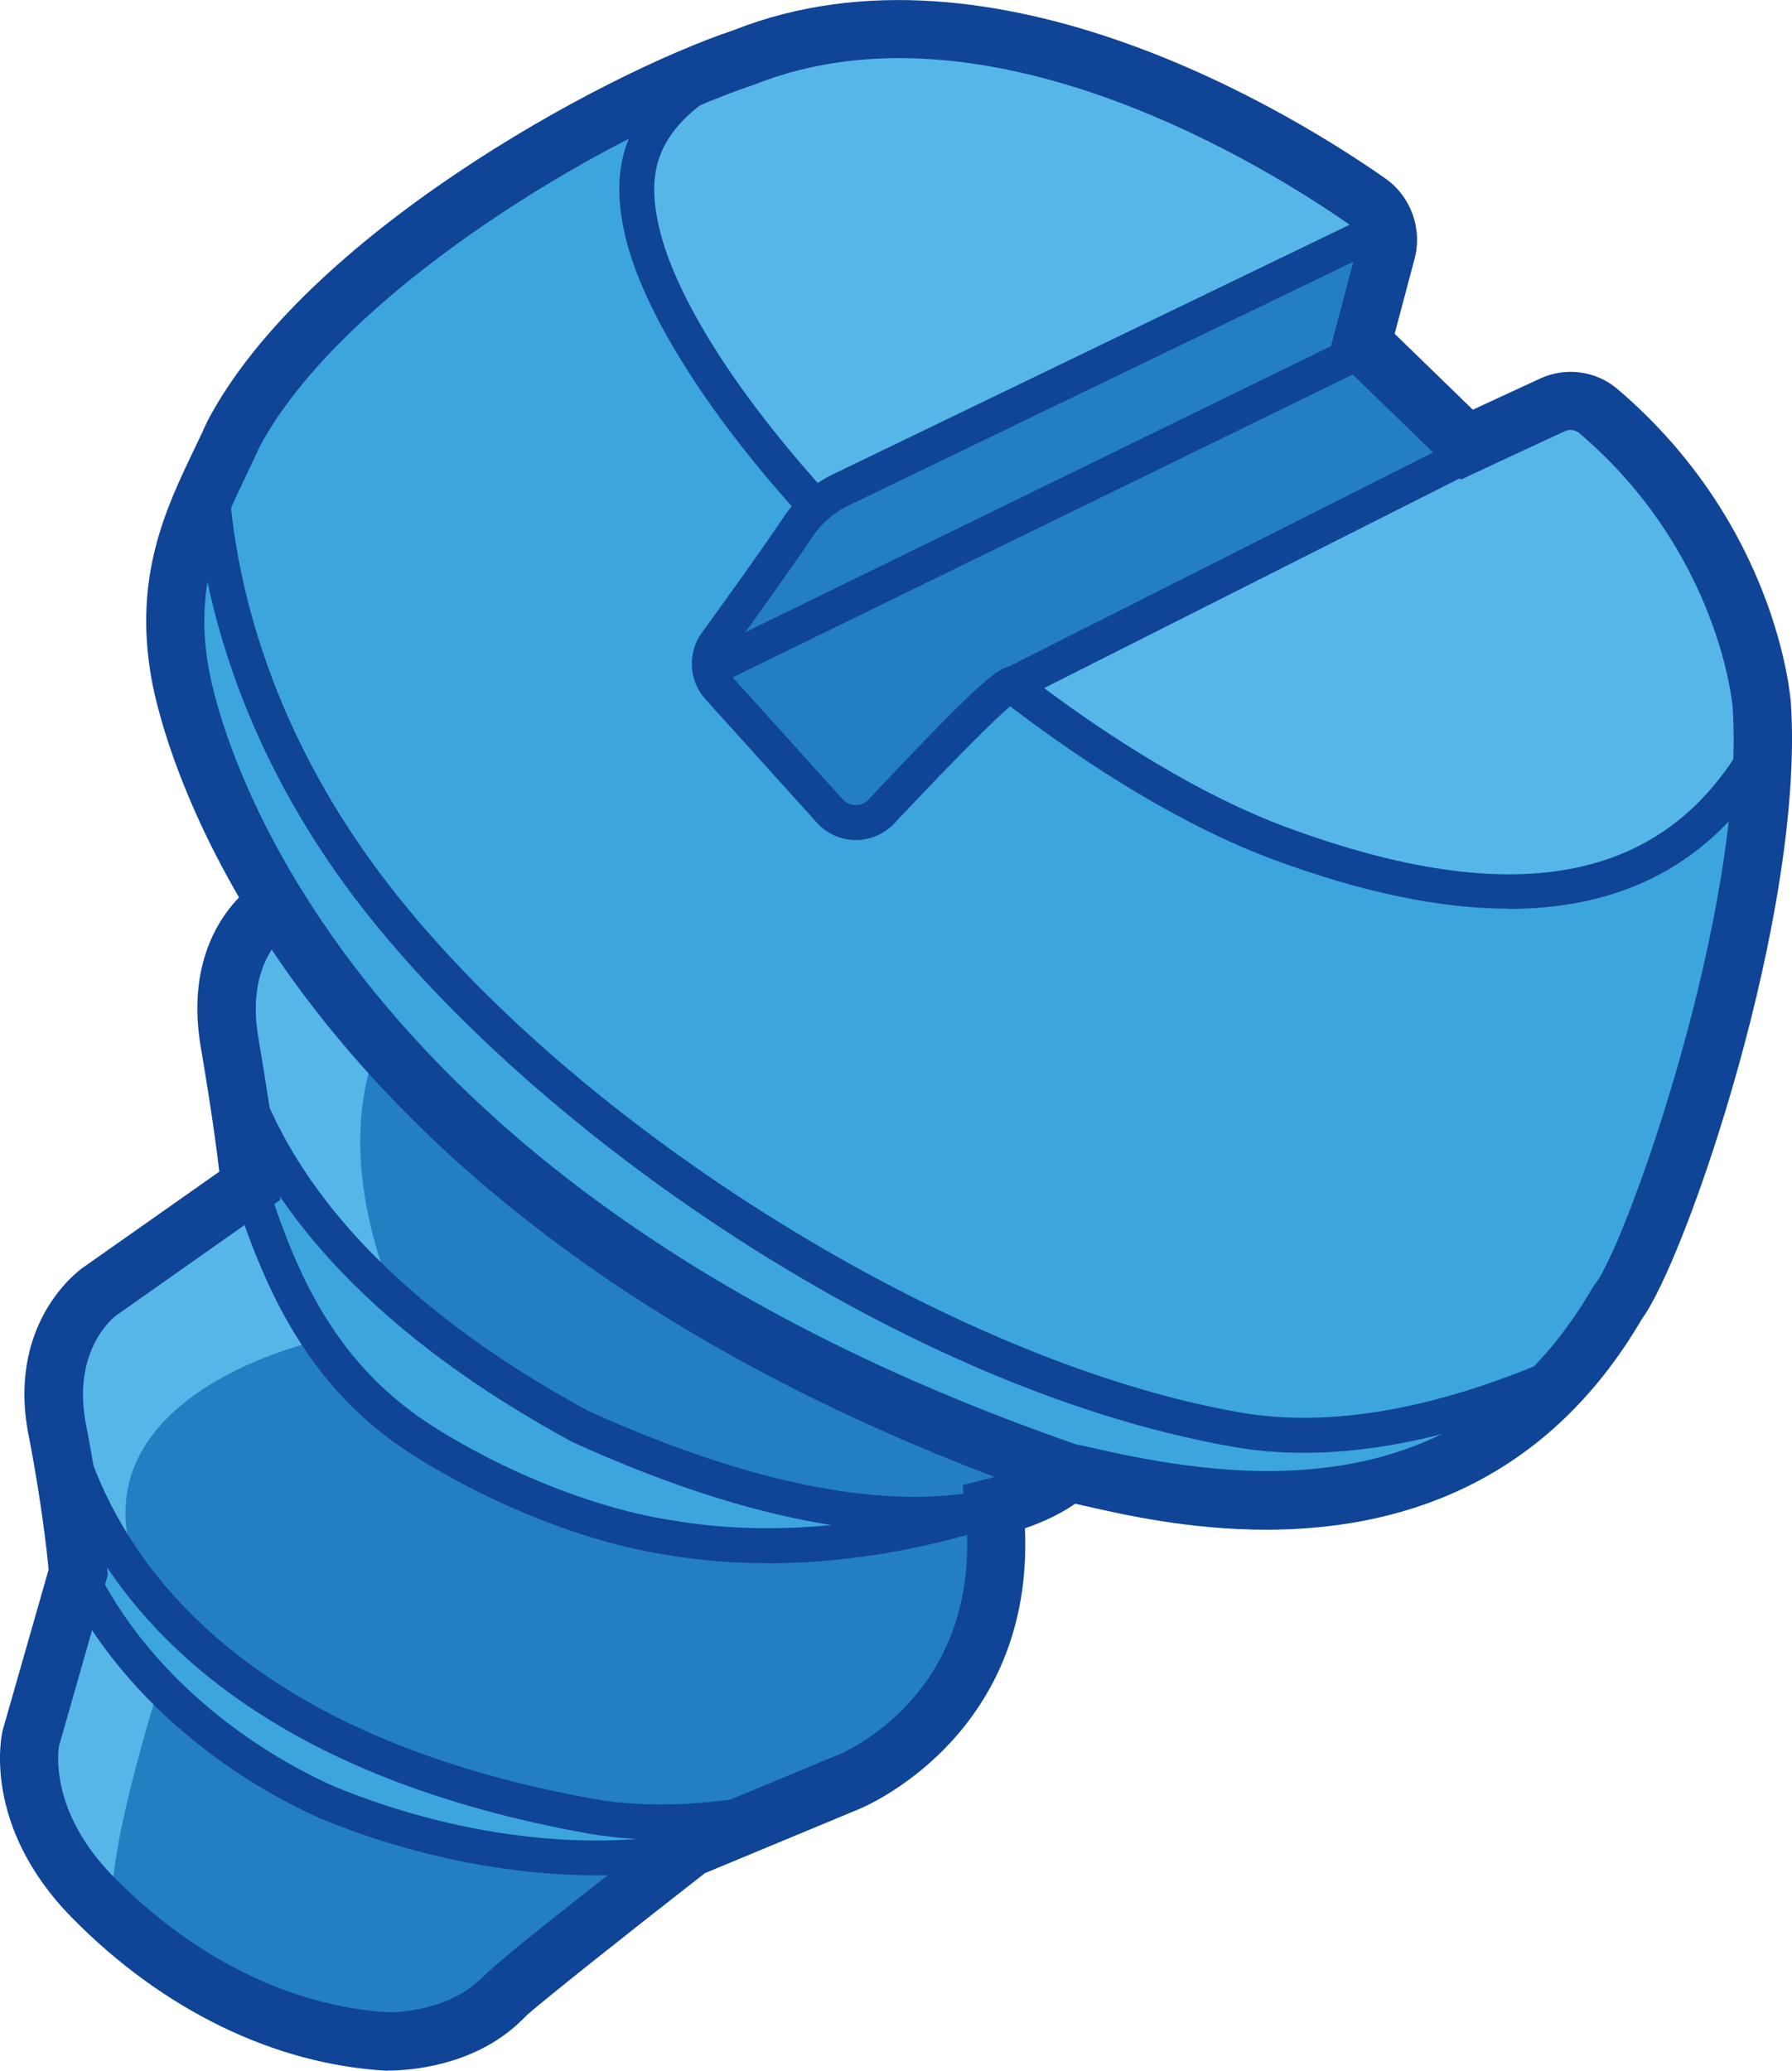
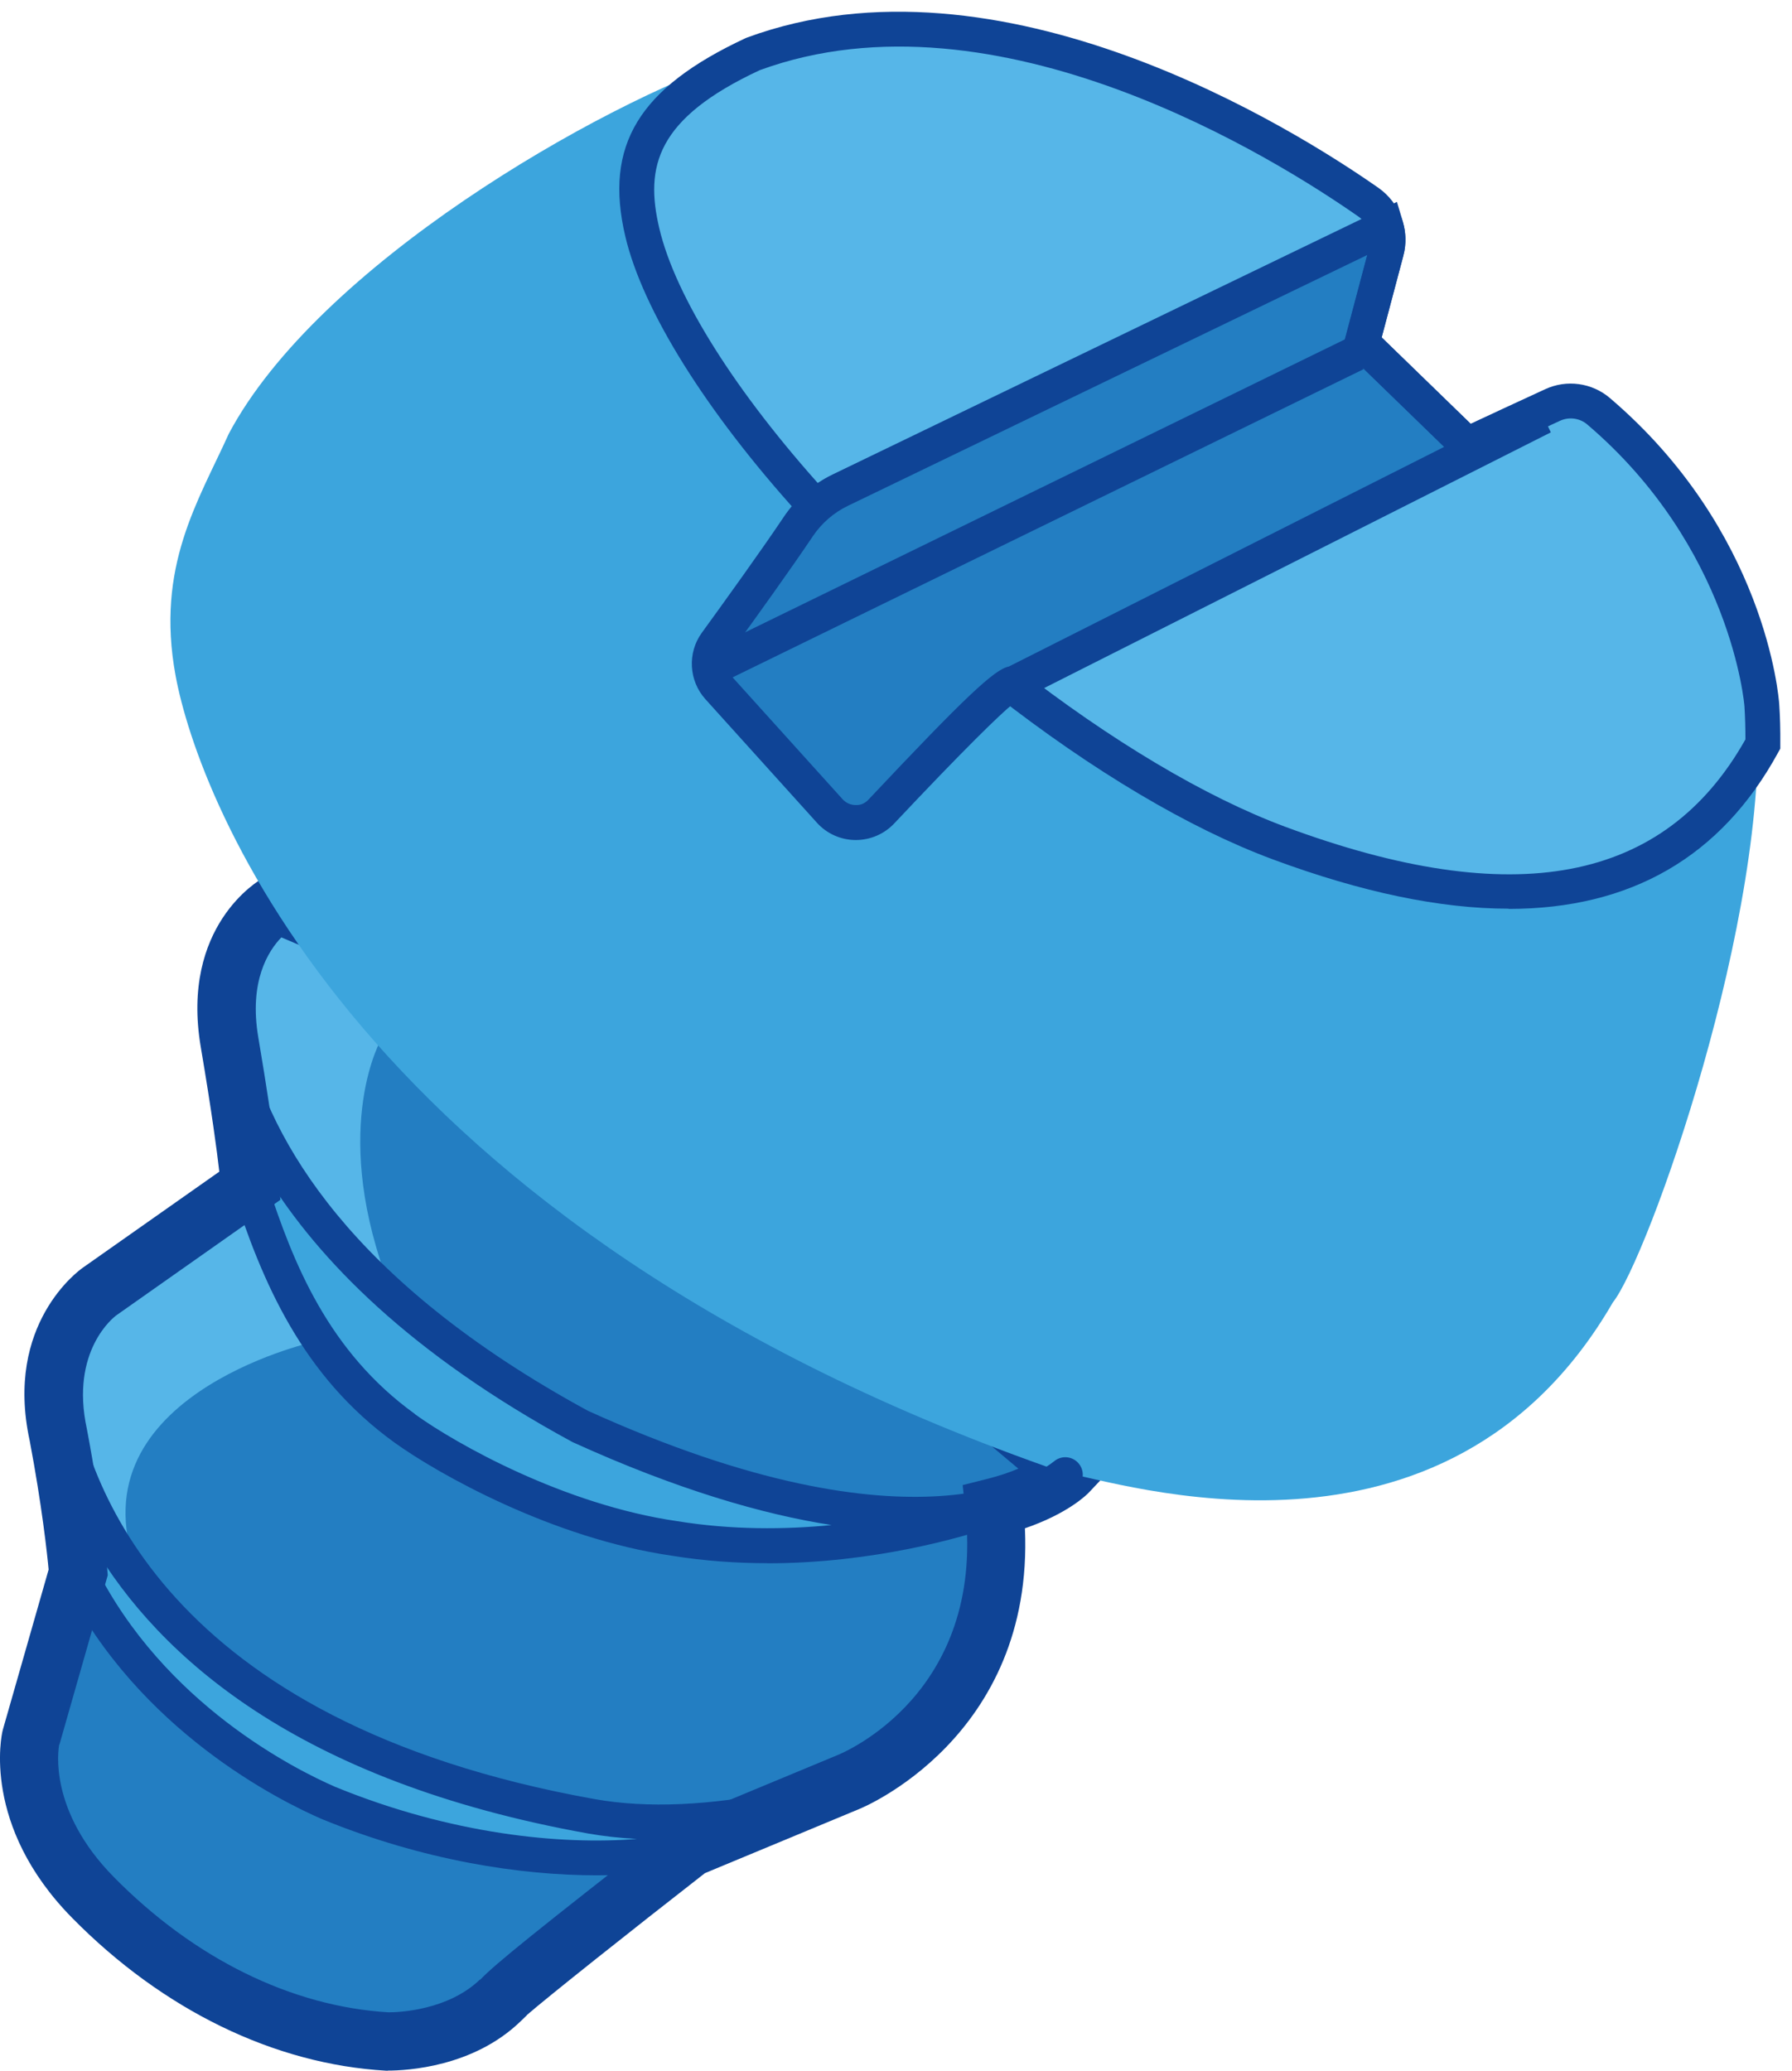
<svg xmlns="http://www.w3.org/2000/svg" id="_Слой_2" data-name="Слой 2" viewBox="0 0 165.47 191.19">
  <defs>
    <style> .cls-1 { fill: #56b6e8; } .cls-2 { fill: #237ec2; } .cls-3 { fill: #0f4496; } .cls-4 { fill: #3ca5dd; } .cls-5 { fill: #4fae32; } </style>
  </defs>
  <g id="Layer_1" data-name="Layer 1">
    <g>
      <path class="cls-2" d="m25.55,83.46s-5.96,3.32-4.36,12.78c1.6,9.46,1.89,13.24,1.89,13.24l-13.93,9.8s-5.79,4.01-3.78,13.24c1.43,7.56,1.83,12.66,1.83,12.66l-4.36,15.24s-1.72,7.22,5.73,14.79c7.45,7.56,17.08,12.72,27.22,13.3,2.06,0,6.99-.52,10.37-3.78.11-.52,17.54-14.1,17.54-14.1l14.61-6.07s15.53-6.07,13.47-25.39c4.99-1.26,6.82-3.21,6.82-3.21l-51.86-43.5-21.2-9Z" />
-       <path class="cls-1" d="m14.97,154.8s-6.17,19.14-4.24,22.61-8.74-11.69-8.74-11.69l5.4-17.34,7.58,6.42Z" />
      <path class="cls-1" d="m28.87,123.92s-22.87,5.16-15.99,21.66c6.88,16.5-7.91-10.14-7.91-10.14,0,0,1.55-21.83,16.85-23.55,4.3,5.16,7.05,12.03,7.05,12.03Z" />
      <path class="cls-1" d="m35.23,95.89s-4.64,7.91.34,21.83c-7.22-6.19-12.03-12.21-12.03-12.21,0,0-3.04-19.54,2.01-22.06,4.87,5.9,9.68,12.44,9.68,12.44Z" />
      <path class="cls-4" d="m54.6,167.7c-41.06-7.36-48.35-30.67-49.61-39.99-.1,1.41,0,3.01.38,4.81,1.43,7.56,1.83,12.66,1.83,12.66v-.11c6.02,12.33,17.56,19,23.12,21.4,13.67,5.59,26.5,5.82,33.44,4.21,1.53-1.2-.06-.06-.06-.06l8.9-3.7c-5.69,1.17-12.12,1.83-18.01.78Z" />
      <g>
        <path class="cls-5" d="m98.46,136.28l-.19-.23.25-.21.21.22s-.08.08-.26.22Z" />
        <path class="cls-4" d="m37.37,131.89c3.21,2.32,13.68,8.54,24.93,10.17,13.14,2.12,25.42-1.38,29.5-2.84-.03-.56.06.53,0-.06,3.59-.91,5.54-2.17,6.36-2.81l.22-.19c-1.8,1.47-13.83,9.61-44.8-4.46-23.07-12.54-30.2-26.37-32.3-34.99,1.53,9.1,1.81,12.75,1.81,12.75l-.06-.09c2.37,7.39,5.75,16.29,14.34,22.49Z" />
      </g>
      <path class="cls-3" d="m35.81,191.19h-.15c-10.31-.59-20.61-5.59-28.99-14.1C-1.73,168.57.15,160.15.24,159.8l.03-.12,4.22-14.76c-.13-1.41-.61-5.88-1.75-11.91-2.35-10.79,4.6-15.74,4.89-15.95l12.62-8.88c-.21-1.86-.7-5.55-1.71-11.5-1.9-11.2,5.39-15.41,5.7-15.58l1.15-.64,22.78,9.67,54.35,45.58-1.95,2.07c-.21.22-1.92,1.95-5.93,3.33.86,19.37-15.16,25.87-15.33,25.93l-14.22,5.91c-6.89,5.37-14.47,11.39-16.45,13.11v.02s-.58.56-.58.56c-4.36,4.21-10.47,4.54-12.24,4.54Zm-30.34-30.12c-.1.51-.99,6.12,5.04,12.24,7.42,7.53,16.42,11.96,25.38,12.49,1.05,0,5.52-.22,8.43-3.03l.02.02c1.35-1.43,5.31-4.61,17.73-14.3l.29-.22,14.95-6.21c.6-.24,13.64-5.68,11.83-22.62l-.25-2.32,2.26-.57c1.16-.29,2.11-.62,2.88-.95l-48.69-40.83-19.36-8.22c-1.19,1.23-3.01,4.03-2.13,9.23,1.61,9.47,1.91,13.32,1.92,13.48l.12,1.52-15.17,10.68c-.16.12-4.27,3.24-2.7,10.47,1.46,7.69,1.87,12.81,1.89,13.03l.04.48-4.46,15.63Z" />
      <path class="cls-4" d="m135,41.05s4.34-2.03,7.91-3.67c1.4-.64,3.05-.43,4.22.57,14.05,11.96,15.1,27.17,15.1,27.17,1.26,19.37-10.09,51.12-13.3,55.13-15.47,26.71-45.73,16.5-50.77,15.7C32.94,113.37,18.27,73.6,16.21,62.37c-1.85-10.06,2.1-16.08,4.92-22.33C29.36,24.55,55.15,9.68,68.24,5.29c22.8-9.04,49.63,7.75,57.67,13.38,1.45,1.01,2.11,2.82,1.65,4.53l-2.24,8.45,9.68,9.4Z" />
      <path class="cls-1" d="m92.8,62.82c8.51,6.65,17.45,12.11,25.29,15.03,18.72,6.95,35.8,7.11,44.68-9.15,0-1.23-.02-2.42-.09-3.57,0,0-1.05-15.22-15.1-27.17-1.17-1-2.82-1.21-4.22-.57-3.56,1.64-7.91,3.67-7.91,3.67l-9.69-9.4,2.24-8.45c.45-1.71-.21-3.52-1.65-4.53C119.24,13.68,97.35-.08,76.59,3.16c-5.28.82-10.19,3.32-13.76,7.29-2.74,3.06-4.52,6.78-3.53,11,1.66,7.05,7.87,16.33,15.64,24.93" />
-       <path class="cls-4" d="m114.14,132c-29.4-5.16-64.81-29.05-80.98-51.23-10.81-14.84-13.23-28.75-13.66-36.33-2.28,4.89-4.27,10.22-2.85,17.94,2.06,11.23,16.73,51,81.95,73.58,4.6.73,30.13,9.26,46.33-9.44-10.01,4.44-20.86,7.23-30.8,5.48Z" />
      <path class="cls-2" d="m142.29,37.88c-3.3,1.53-6.83,3.17-6.83,3.17l-9.69-9.4,2.24-8.45c.2-.77.18-1.56-.04-2.29l-50.39,24.33c-1.57.76-2.92,1.93-3.89,3.38-2.02,3.02-5.57,7.95-7.61,10.75-.9,1.25-.81,2.95.22,4.09l10.29,11.4c1.28,1.41,3.48,1.43,4.79.05,3.96-4.21,11.46-12.06,11.97-11.66l48.92-25.38Z" />
      <path class="cls-2" d="m125.78,31.65l2.24-8.45c.2-.77.18-1.56-.04-2.29l-50.39,24.33c-1.57.76-2.92,1.93-3.89,3.38-2.02,3.02-5.57,7.95-7.61,10.75-.52.71-.71,1.57-.58,2.39l60.39-29.99-.13-.12Z" />
-       <path class="cls-3" d="m116.91,141.24c-7.13,0-13.28-1.41-16.74-2.2-.85-.19-1.58-.36-1.98-.43l-.46-.11C25.26,113.4,14.96,67.95,14.02,62.85c-1.75-9.53,1.26-15.83,3.92-21.38.41-.85.81-1.69,1.19-2.54l.08-.16C28.22,21.83,55.24,6.98,67.78,2.77c24.09-9.5,52.11,8.08,60.13,13.7,2.36,1.65,3.45,4.64,2.71,7.42l-1.84,6.93,7.22,7.01c1.59-.74,4.06-1.89,6.24-2.89,2.35-1.08,5.13-.7,7.09.96,14.74,12.55,15.99,28.37,16.04,29.04,1.27,19.52-9.74,51.39-13.74,56.81-9.24,15.83-23.23,19.49-34.72,19.49Zm-17.63-7.9c.55.1,1.24.26,2.08.45,14.05,3.22,34.06,5.18,45.69-14.89l.23-.33c2.84-3.55,13.92-34.65,12.71-53.28,0-.12-1.21-14.28-14.16-25.3-.37-.31-.9-.38-1.35-.17-3.56,1.64-7.89,3.67-7.89,3.67l-1.68.79-12.15-11.79,2.65-9.97c.16-.62-.08-1.27-.6-1.64-7.47-5.24-33.53-21.65-55.13-13.08l-.14.05c-13.8,4.62-37.94,19.16-45.56,33.38-.39.86-.79,1.71-1.2,2.56-2.53,5.29-4.92,10.28-3.48,18.09.88,4.78,10.57,47.35,79.98,71.45Z" />
      <path class="cls-3" d="m79.03,77.56h-.05c-1.36-.01-2.66-.6-3.56-1.61l-10.29-11.4c-1.53-1.7-1.67-4.27-.33-6.12,1.97-2.71,5.57-7.71,7.57-10.7,1.13-1.69,2.7-3.05,4.53-3.93l52.09-25.16.54,1.81c.31,1.03.33,2.13.05,3.16l-2,7.54,8.33,8.08c1.27-.4,3.69-1.2,5.89-2.22l1.4,2.91-49.64,25.05c-1.16.92-4.54,4.21-10.99,11.06-.92.98-2.21,1.53-3.55,1.53Zm47.23-54.02l-47.96,23.16c-1.31.63-2.44,1.61-3.25,2.82-1.93,2.88-5.22,7.47-7.65,10.81-.45.62-.41,1.49.11,2.06l10.29,11.4c.31.34.74.54,1.2.54.49.03.9-.18,1.21-.52,8.97-9.53,11.64-12.02,12.95-12.27l40.19-20.28-9.39-9.11,2.29-8.62Z" />
-       <path class="cls-3" d="m116.69,140.1c-7.03,0-13.06-1.38-16.28-2.12-.9-.21-1.61-.37-2.05-.44l-.27-.07C26.19,112.58,16,67.7,15.08,62.66c-1.52-8.29.74-14.11,2.97-18.91l2.72-5.84.36,6.43c.38,6.93,2.63,20.76,13.35,35.47,16.85,23.12,52.71,45.82,79.95,50.59h0c8.46,1.49,18.51-.32,29.87-5.37l6.62-2.94-4.74,5.47c-8.68,10.01-19.99,12.53-29.47,12.53Zm-17.68-5.72c.53.09,1.24.26,2.12.46,6.71,1.54,22.93,5.25,36.14-3.63-8.63,2.8-16.47,3.59-23.4,2.38-31.72-5.57-66.61-30.74-82-51.87-8.45-11.59-11.86-22.7-13.21-30.59-.85,3.1-1.2,6.63-.41,10.95.89,4.84,10.71,48,80.76,72.3Z" />
      <path class="cls-3" d="m55.13,173.15c-7.04,0-16.02-1.35-25.4-5.19-3.88-1.68-16.88-8.13-23.73-21.73-.22-.25-.36-.57-.39-.93,0-.05-.41-5.11-1.81-12.49-.39-1.77-.53-3.54-.41-5.22.06-.82.73-1.47,1.56-1.5.86-.06,1.54.58,1.65,1.4,1.25,9.23,8.45,31.48,48.29,38.62h0c4.86.87,10.71.61,17.4-.77.81-.18,1.62.31,1.87,1.11.24.8-.15,1.65-.92,1.96l-8.42,3.5s-.03.03-.05.04c-.19.15-.4.25-.63.3-2.37.55-5.44.9-9.01.9Zm-46.35-28.55c6.34,12.75,18.58,18.82,22.19,20.39,10.74,4.39,20.86,5.37,27.84,4.8-1.57-.08-3.07-.25-4.5-.5h0c-26.88-4.82-39.68-16.38-45.75-26.67.11.9.17,1.57.21,1.98Z" />
      <g>
-         <path class="cls-3" d="m98.37,137.78c-.46,0-.92-.2-1.24-.57-.57-.67-.49-1.68.18-2.26l.25-.21c.65-.57,1.63-.51,2.23.12.59.63.57,1.63-.03,2.25,0,0-.12.12-.36.32-.3.24-.66.36-1.02.36Z" />
        <path class="cls-3" d="m70.84,144.33c-2.82,0-5.79-.2-8.81-.69-11.01-1.6-21.57-7.54-25.61-10.45h0c-8.53-6.16-12.22-14.84-14.93-23.31-.08-.25-.1-.5-.06-.74-.12-1.23-.55-5.02-1.75-12.15-.14-.86.42-1.67,1.27-1.85.84-.18,1.69.35,1.89,1.2,2.16,8.85,9.37,21.91,31.45,33.92,30.44,13.81,41.86,5.63,43.06,4.65.68-.56,1.69-.46,2.25.21.57.67.49,1.68-.17,2.26l-.22.19c-.95.75-2.93,2.02-6.36,2.98-.24.22-.55.36-.88.4-.08,0-.16,0-.23,0-2.79.95-10.98,3.39-20.89,3.39Zm-32.53-13.76c3.82,2.76,13.8,8.37,24.22,9.88,5.06.82,9.96.78,14.25.36-6.36-.99-14.23-3.26-23.87-7.64-.04-.02-.07-.03-.1-.05-14.95-8.12-23.42-16.82-28.18-24.51.03.34.05.56.06.66,2.36,7.3,5.6,15.5,13.63,21.29h0Z" />
      </g>
      <path class="cls-3" d="m139.31,83.9c-6.33,0-13.6-1.52-21.77-4.55-7.71-2.86-16.61-8.14-25.73-15.27l1.99-2.54c8.73,6.83,17.56,12.08,24.86,14.79,21.13,7.85,35.04,5.21,42.51-8.06,0-1.07-.03-2.09-.09-3.04,0-.14-1.21-14.71-14.53-26.05-.69-.58-1.67-.71-2.5-.33-3.56,1.64-7.9,3.67-7.9,3.67l-1.01.47-11.16-10.83,2.48-9.37c.28-1.05-.13-2.17-1.02-2.79-7.43-5.2-33.35-21.55-55.29-13.52-9.54,4.45-10.62,8.89-9.27,14.61,1.49,6.31,7.05,15.13,15.27,24.22l-2.39,2.16c-8.57-9.47-14.41-18.82-16.02-25.64-1.98-8.41,1.24-13.71,11.11-18.31l.12-.05c23.42-8.62,50.56,8.45,58.32,13.88,1.99,1.4,2.91,3.91,2.29,6.27l-2,7.54,8.21,7.97c1.5-.7,4.39-2.05,6.9-3.2,1.97-.91,4.3-.59,5.94.8,14.4,12.26,15.62,27.64,15.66,28.29.08,1.16.11,2.4.1,3.69v.41s-.2.36-.2.36c-5.25,9.62-13.59,14.44-24.89,14.44Z" />
      <rect class="cls-3" x="62.15" y="45.59" width="66.41" height="3.23" transform="translate(-11.04 46.64) rotate(-26.03)" />
    </g>
  </g>
</svg>